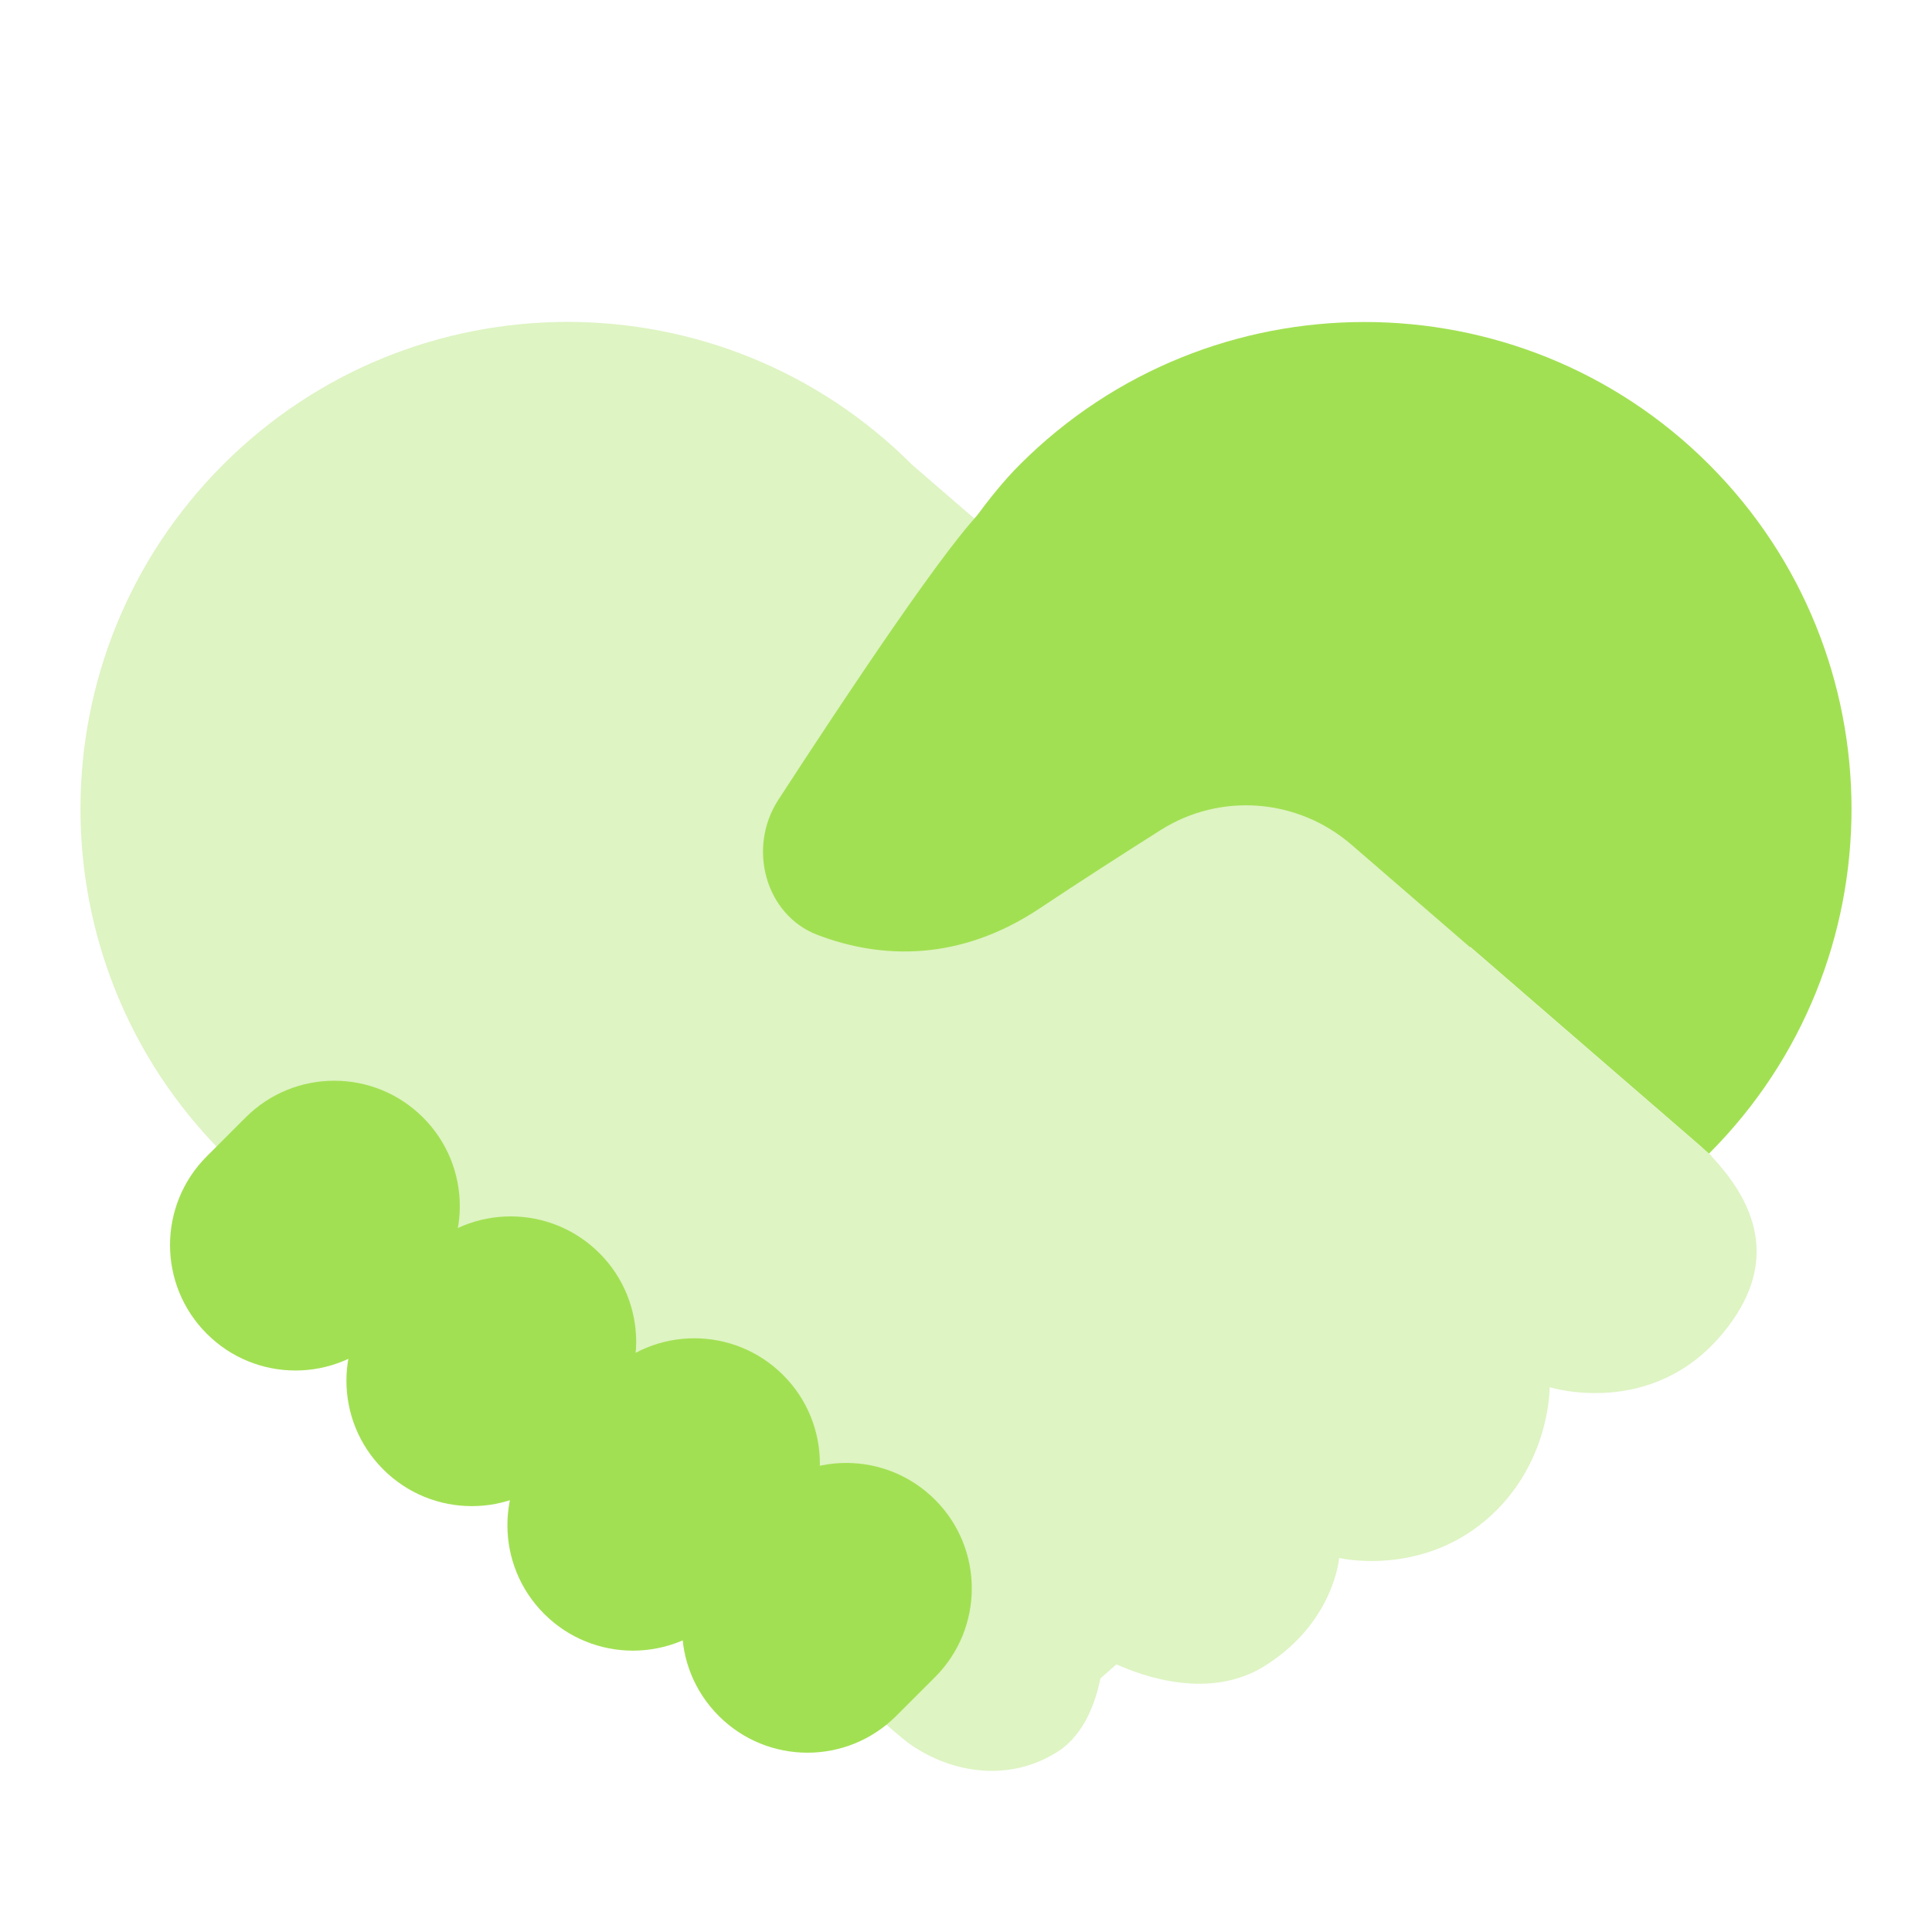
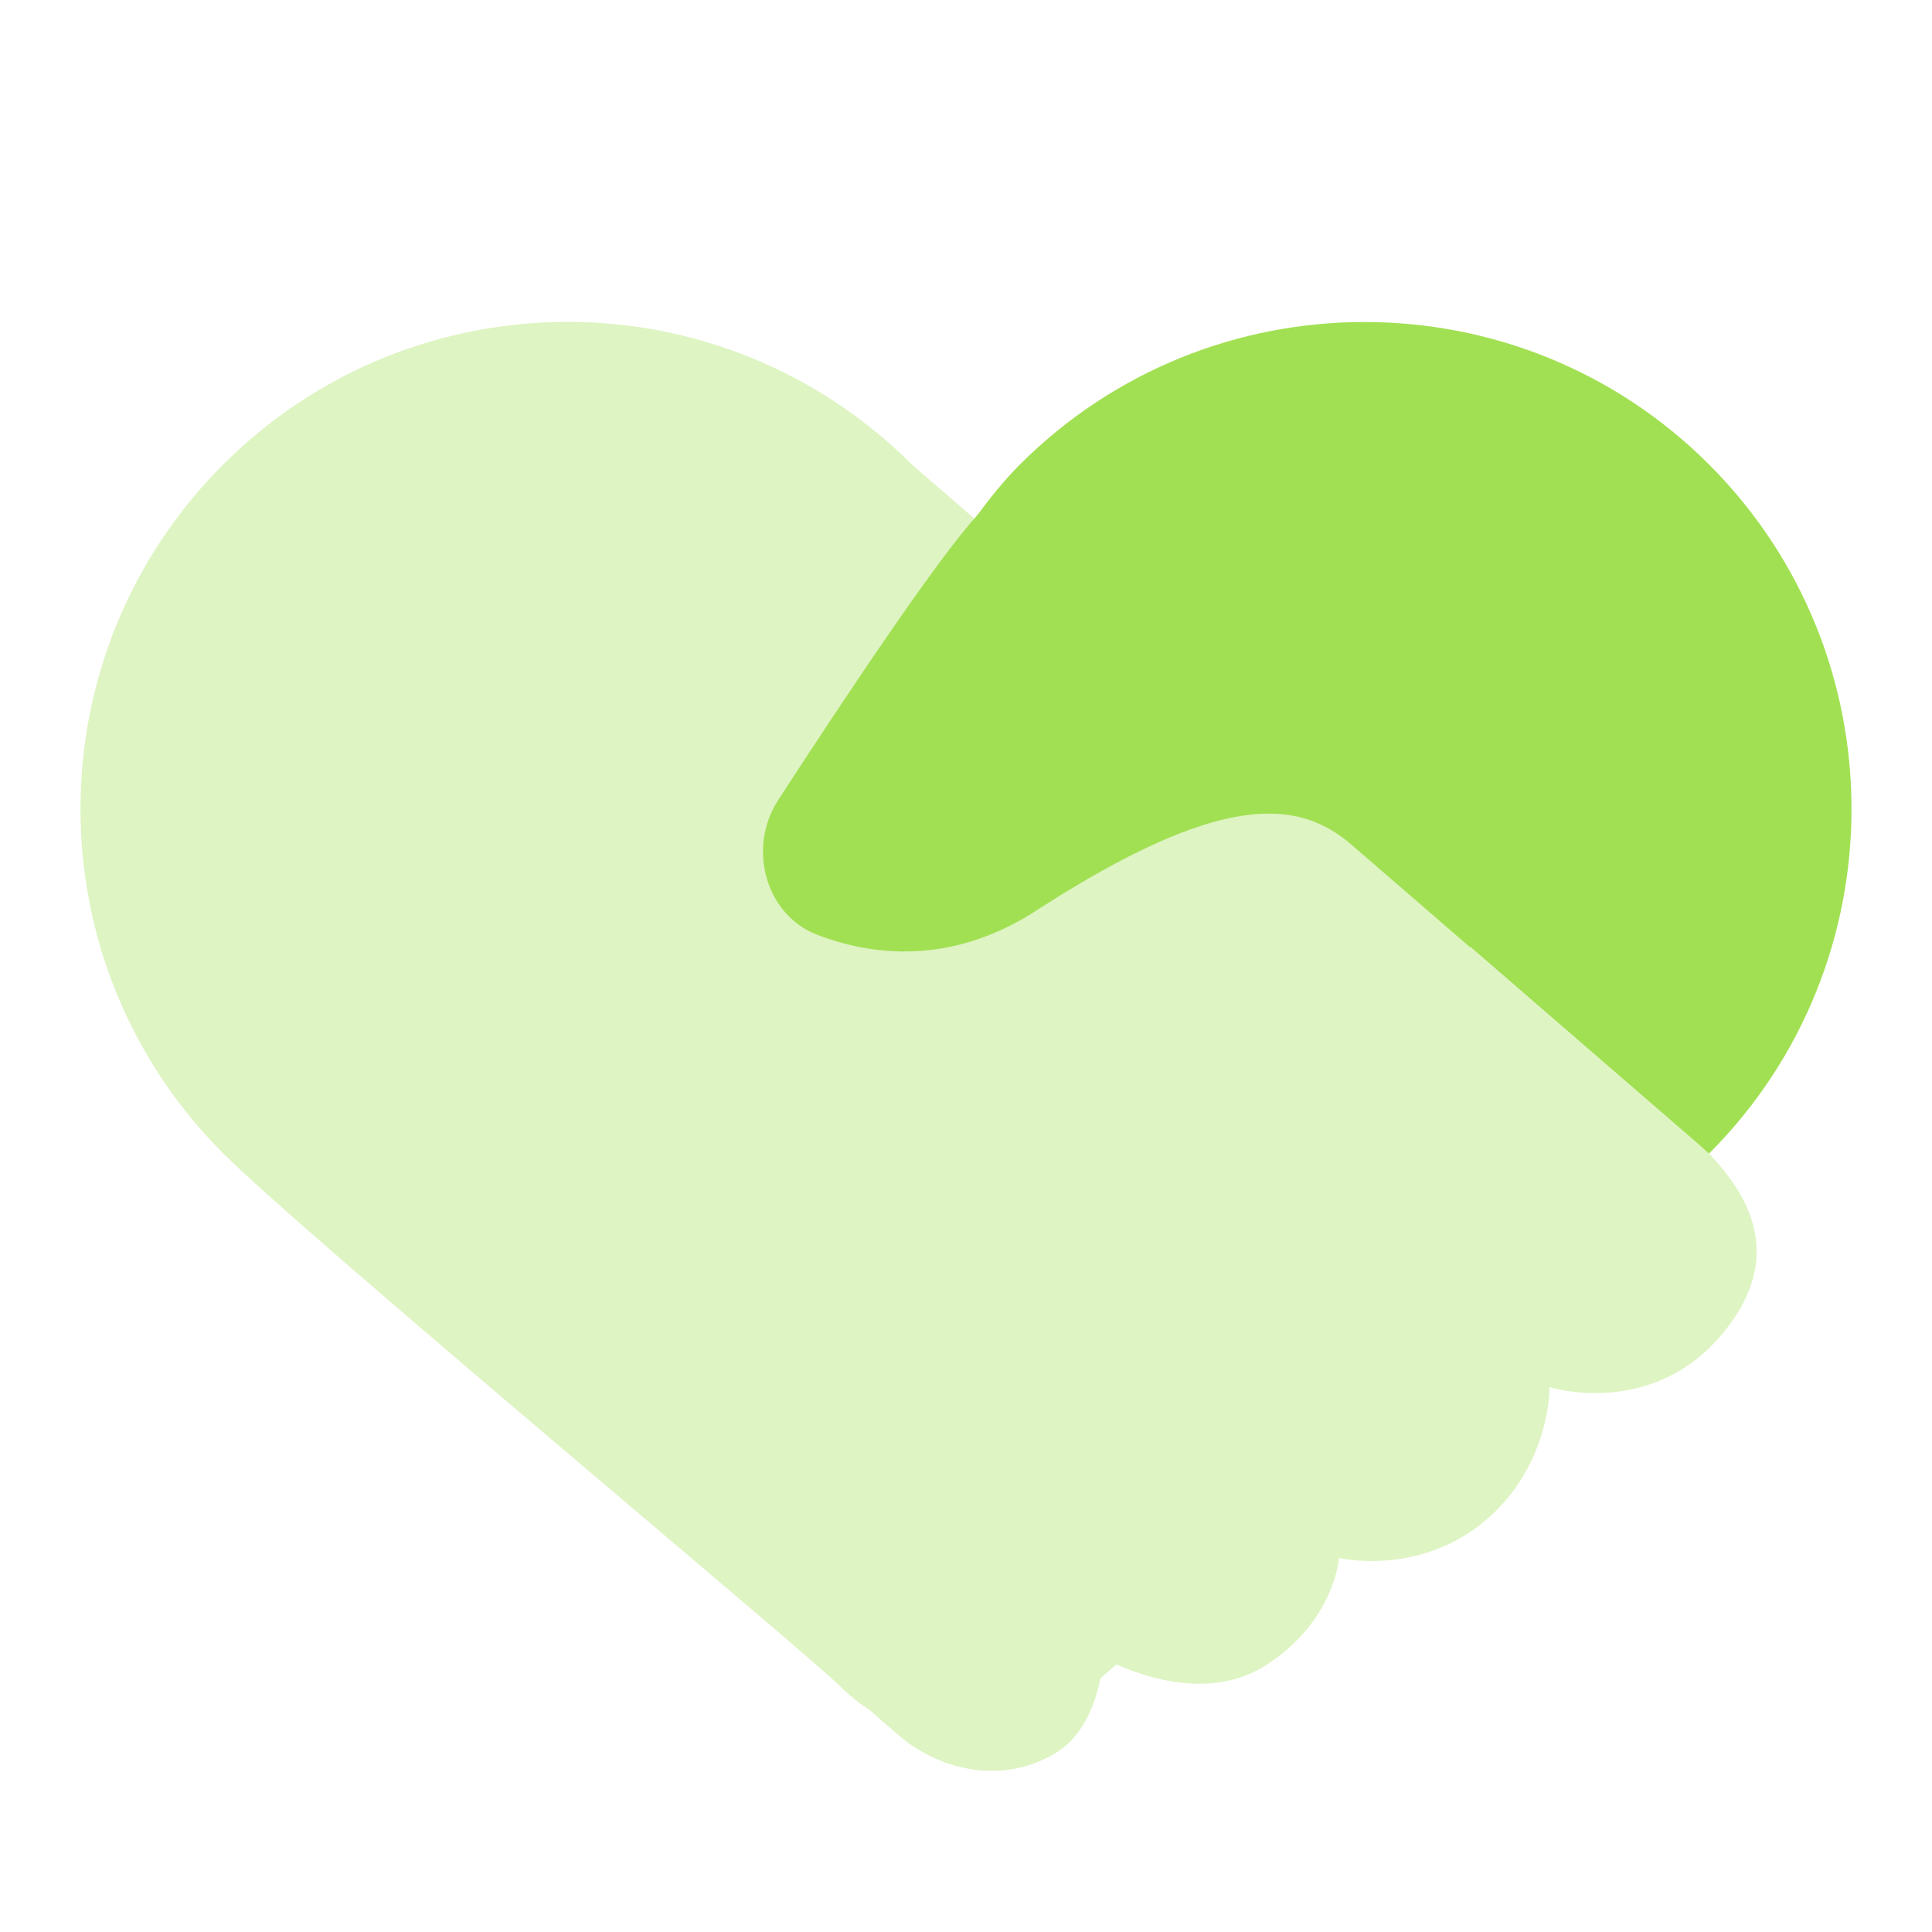
<svg xmlns="http://www.w3.org/2000/svg" width="56" height="56" viewBox="0 0 56 56" fill="none">
  <path d="M49.537 13.463C44.03 7.957 35.07 7.957 29.564 13.463C29.073 13.953 28.654 14.49 28.257 15.027L49.327 33.25C49.397 33.32 49.49 33.39 49.537 33.437C55.044 27.93 55.044 18.97 49.537 13.463Z" fill="#A2E053" />
  <path opacity="0.35" d="M49.609 33.518L49.618 33.509L49.546 33.446C49.541 33.441 49.536 33.434 49.532 33.43C49.49 33.388 49.396 33.313 49.322 33.252L26.432 13.466C20.918 7.952 11.981 7.952 6.468 13.466C0.954 18.979 0.954 27.916 6.468 33.43C8.864 35.826 23.363 47.887 24.369 48.893C24.633 49.156 24.917 49.38 25.218 49.574C25.774 50.066 26.196 50.43 26.371 50.552C27.624 51.429 29.302 51.651 30.674 50.762C31.455 50.253 31.768 49.285 31.894 48.652C32.011 48.547 32.174 48.405 32.361 48.242C33.159 48.603 35.086 49.282 36.67 48.281C38.675 47.017 38.815 45.159 38.815 45.159C38.815 45.159 41.122 45.705 43.057 44.07C44.947 42.474 44.916 40.208 44.916 40.208C44.916 40.208 47.889 41.148 49.954 38.624C51.506 36.734 51.027 35.021 49.609 33.518Z" fill="#A2E053" />
-   <path d="M25.977 49.737C26.64 49.075 26.441 49.273 27.102 48.613C28.523 47.192 28.523 44.889 27.102 43.47C25.681 42.049 23.378 42.049 21.959 43.47C21.296 44.133 21.495 43.934 20.834 44.595C19.413 46.016 19.413 48.319 20.834 49.737C22.253 51.158 24.556 51.158 25.977 49.737Z" fill="#A2E053" />
-   <path d="M16.249 42.59C16.912 41.928 16.714 42.126 17.374 41.466C18.795 40.045 18.795 37.742 17.374 36.323C15.953 34.904 13.65 34.902 12.231 36.323C11.569 36.986 11.767 36.787 11.107 37.448C9.686 38.869 9.686 41.172 11.107 42.59C12.525 44.011 14.828 44.011 16.249 42.59Z" fill="#A2E053" />
-   <path d="M11.137 38.659C11.8 37.996 11.601 38.194 12.262 37.534C13.683 36.113 13.683 33.81 12.262 32.391C10.841 30.97 8.538 30.97 7.119 32.391C6.456 33.054 6.655 32.856 5.994 33.516C4.573 34.937 4.573 37.24 5.994 38.659C7.413 40.08 9.716 40.08 11.137 38.659Z" fill="#A2E053" />
-   <path d="M20.918 46.779C21.581 46.116 22.036 45.661 22.699 44.998C24.12 43.577 24.12 41.274 22.699 39.856C21.278 38.437 18.975 38.435 17.556 39.856C16.893 40.518 16.436 40.973 15.773 41.636C14.352 43.057 14.352 45.36 15.773 46.779C17.194 48.2 19.497 48.2 20.918 46.779Z" fill="#A2E053" />
-   <path d="M49.644 17.733C48.82 17.341 41.13 13.291 38.542 12.896C37.695 12.768 36.239 12.845 33.873 13.223C32.359 13.466 29.633 13.776 28.567 14.702C27.575 15.563 24.449 20.277 22.561 23.182C21.649 24.586 22.195 26.521 23.686 27.095C25.529 27.802 27.809 27.881 30.14 26.327C31.288 25.562 32.545 24.754 33.64 24.061C35.376 22.962 37.618 23.14 39.172 24.484L42.607 27.454C44.651 25.604 52.766 19.217 49.644 17.733Z" fill="#A2E053" />
+   <path d="M49.644 17.733C48.82 17.341 41.13 13.291 38.542 12.896C37.695 12.768 36.239 12.845 33.873 13.223C32.359 13.466 29.633 13.776 28.567 14.702C27.575 15.563 24.449 20.277 22.561 23.182C21.649 24.586 22.195 26.521 23.686 27.095C25.529 27.802 27.809 27.881 30.14 26.327C35.376 22.962 37.618 23.14 39.172 24.484L42.607 27.454C44.651 25.604 52.766 19.217 49.644 17.733Z" fill="#A2E053" />
</svg>